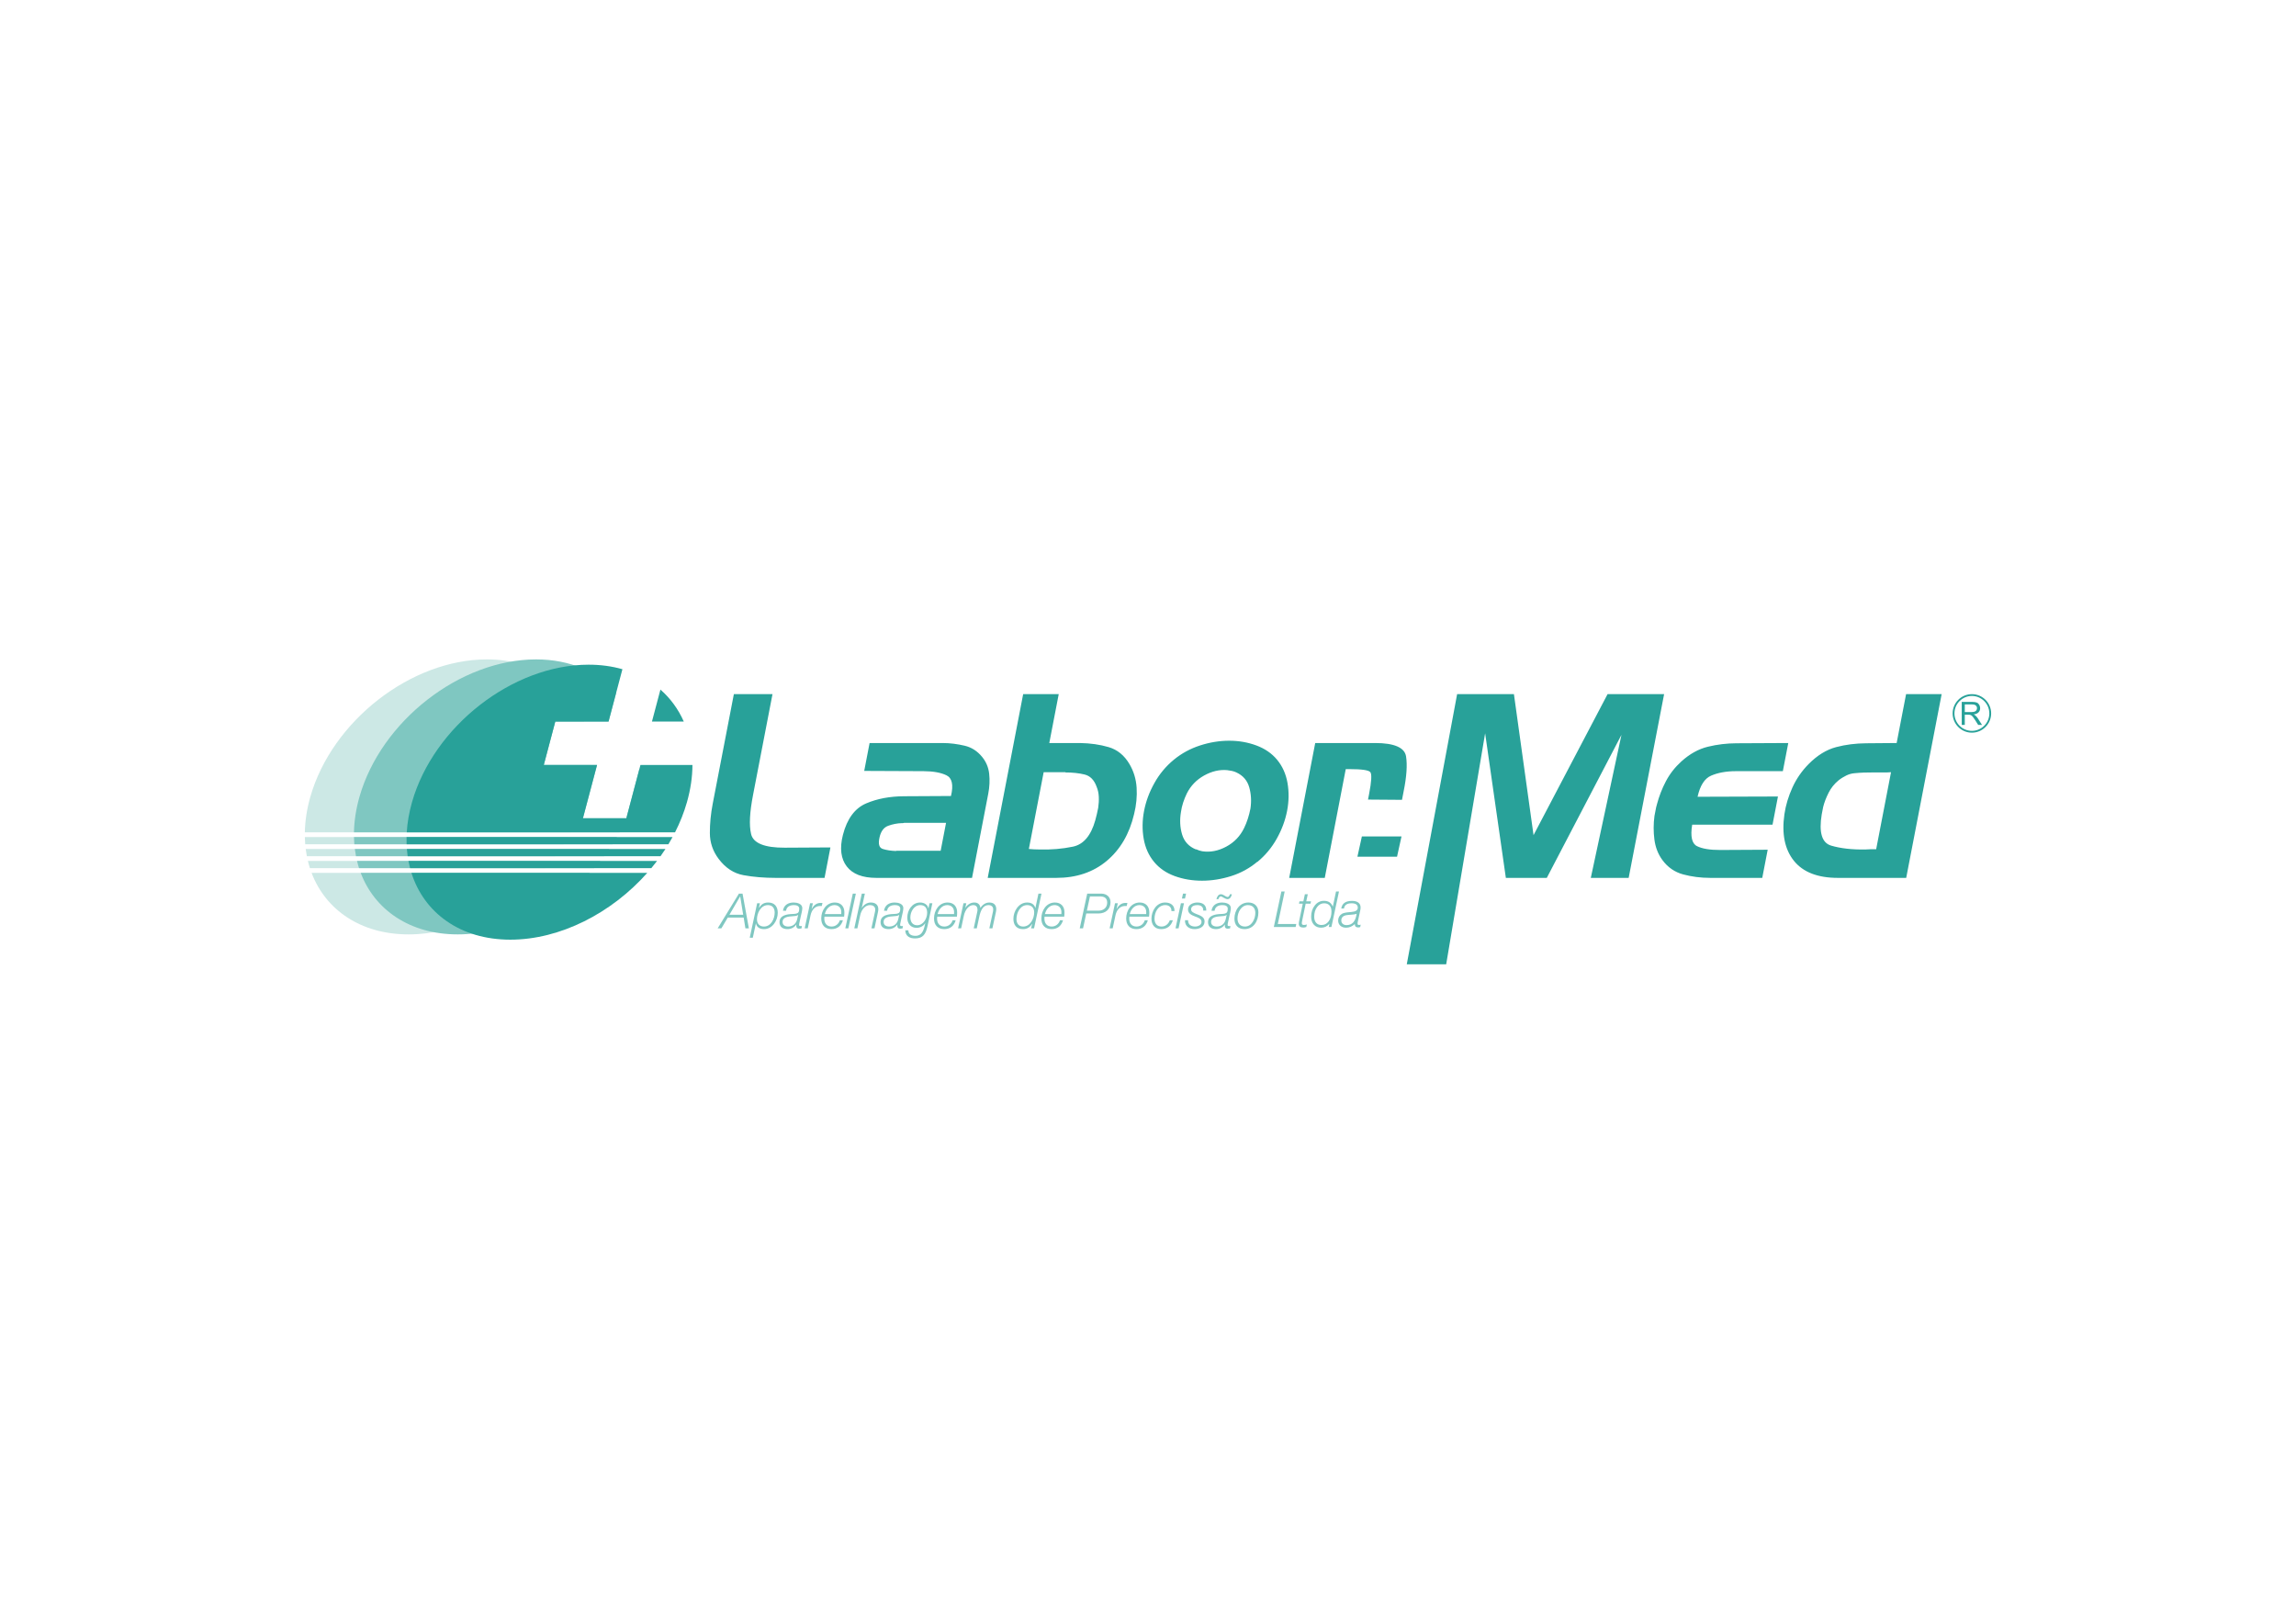
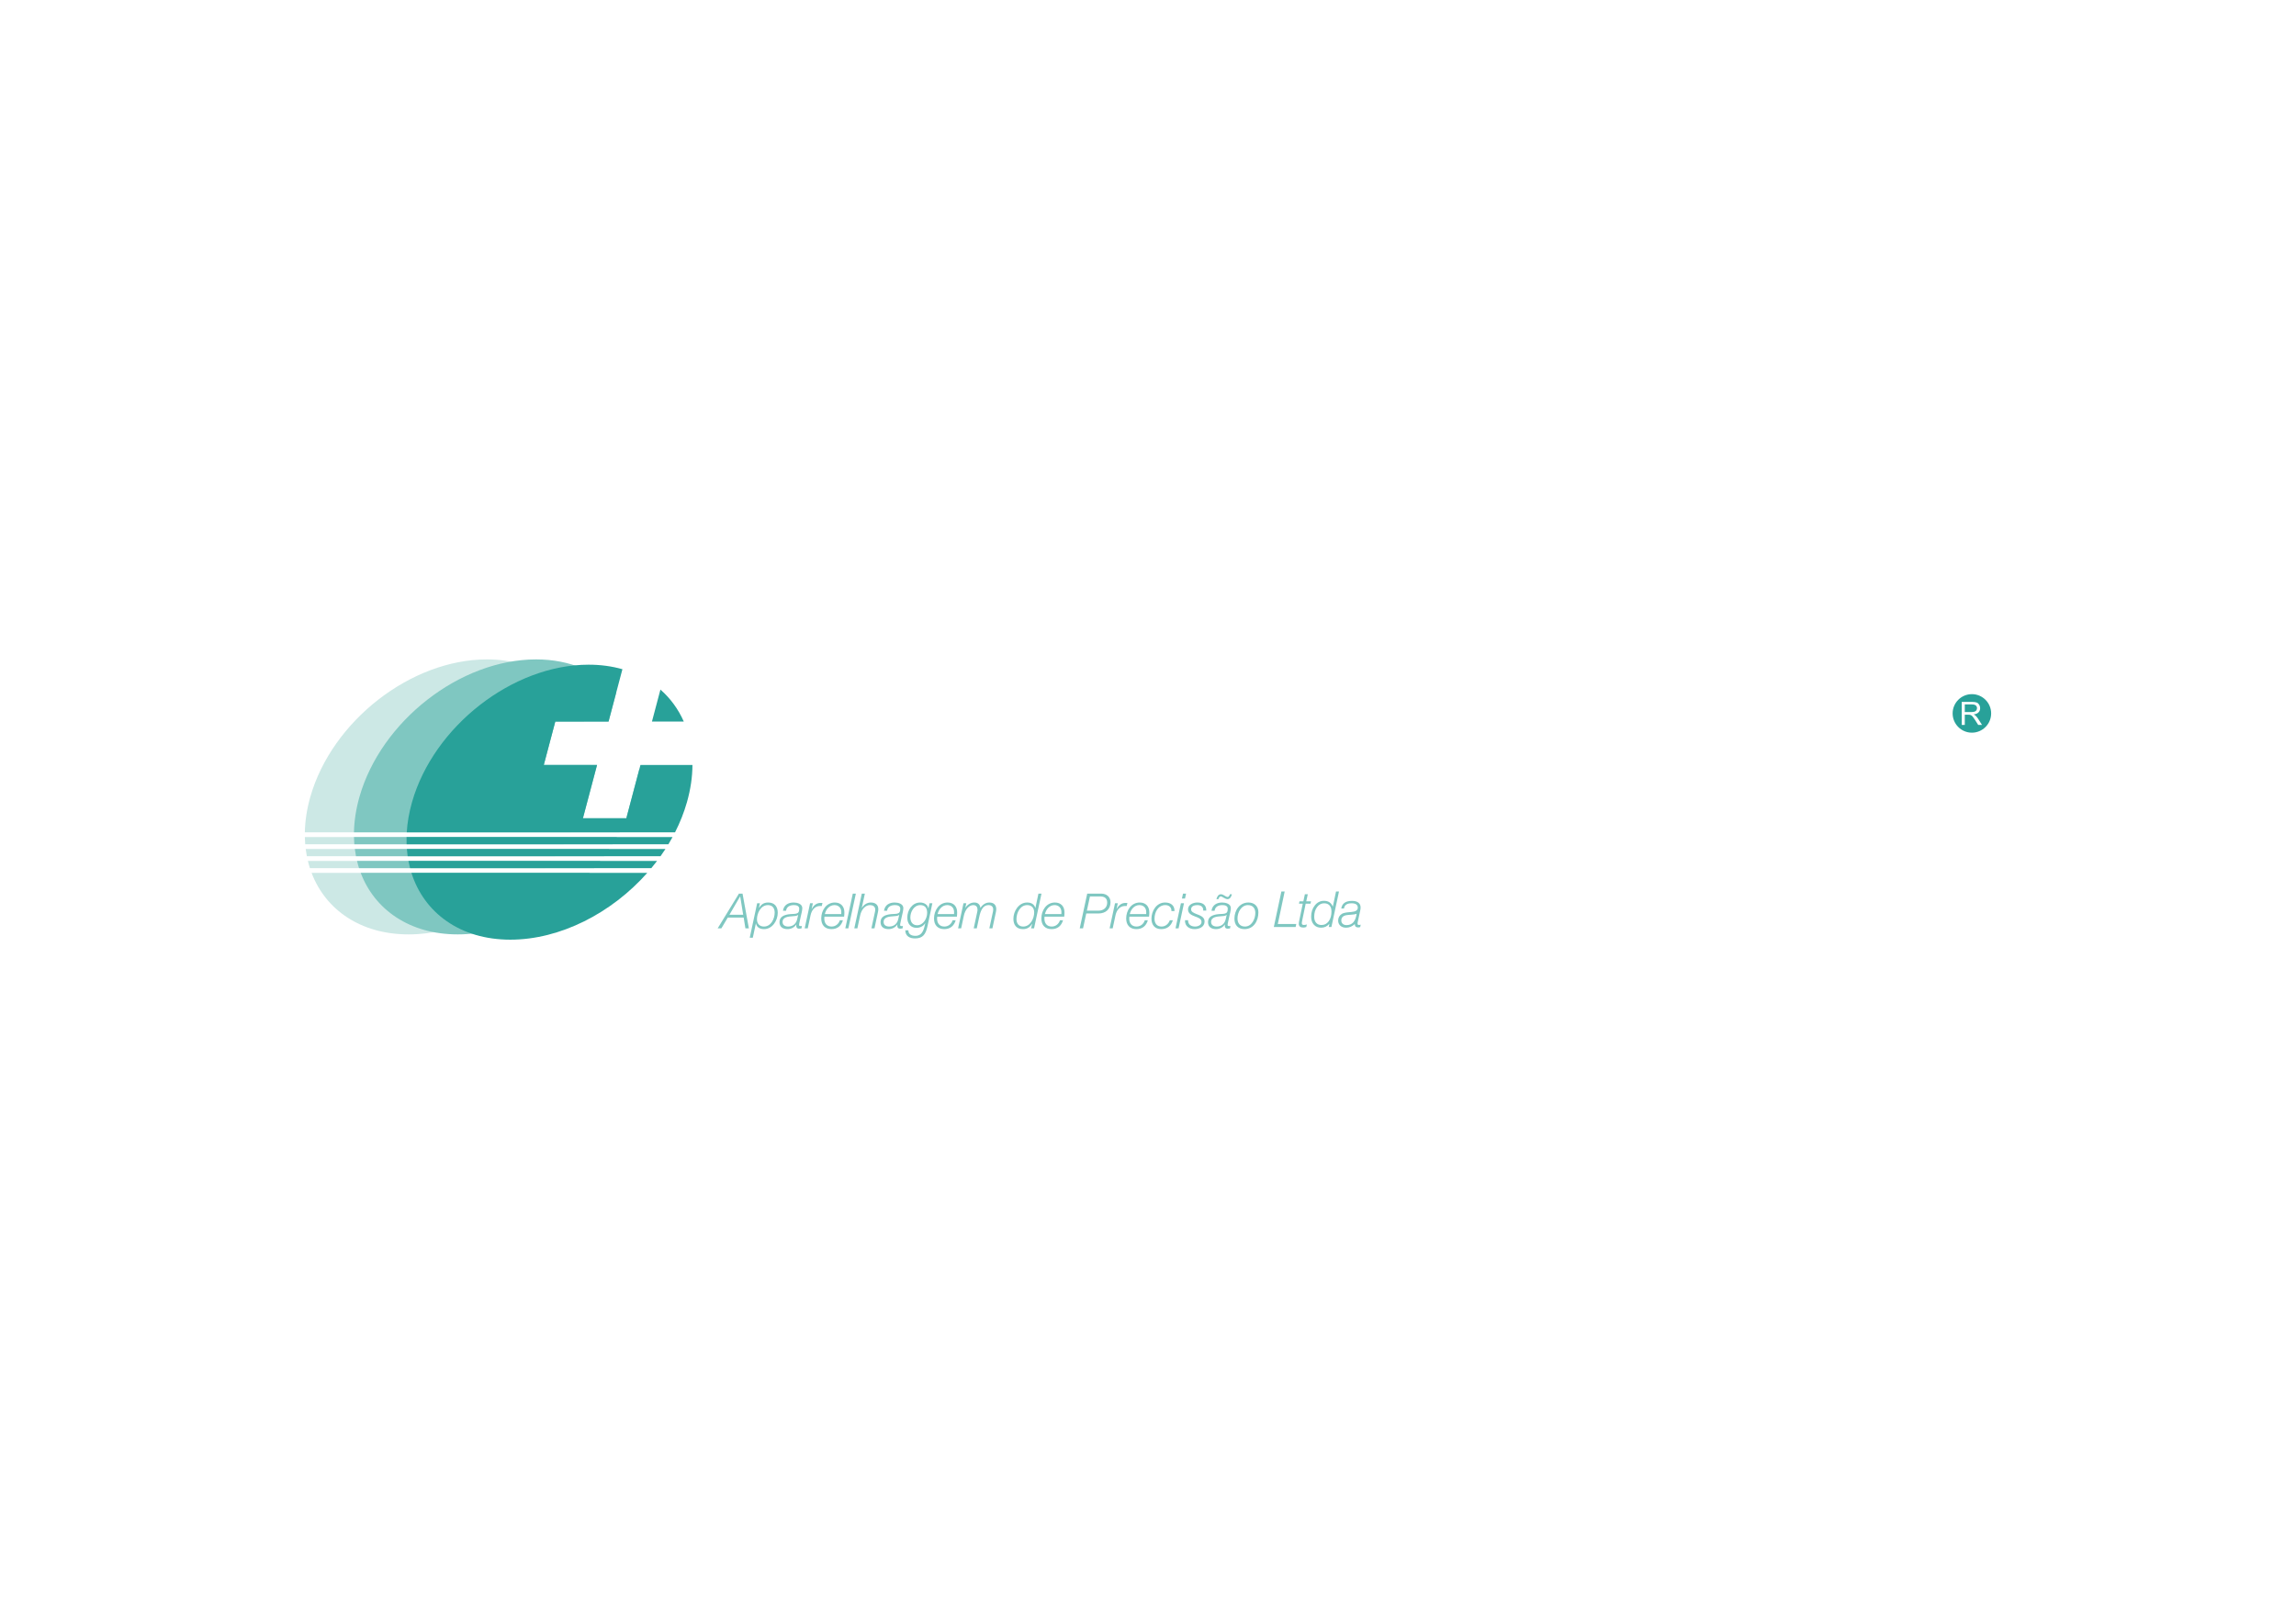
<svg xmlns="http://www.w3.org/2000/svg" xmlns:ns1="http://www.inkscape.org/namespaces/inkscape" version="1.1" width="841.89" height="595.276" viewBox="0 0 841.89 595.276">
  <g ns1:groupmode="layer" ns1:label="Camada 1">
    <path transform="matrix(1,0,0,-1,0,595.276)" d="M178.548 353.527C196.189 353.527 209.131 344.459 214.228 330.732H203.605L199.387 314.816H216.564C216.387 311.062 215.748 307.146 214.601 303.12 213.323 298.63 211.493 294.28 209.211 290.137H111.781C111.859 294.28 112.507 298.63 113.785 303.12 121.712 330.954 150.714 353.527 178.548 353.527ZM208.219 288.396C207.695 287.506 207.151 286.626 206.585 285.758H111.914C111.842 286.626 111.8 287.506 111.781 288.396ZM205.41 284.018C204.79 283.125 204.151 282.245 203.49 281.379H112.515C112.347 282.245 112.209 283.125 112.097 284.018ZM202.115 279.638C201.389 278.744 200.643 277.863 199.874 277.002H113.637C113.36 277.863 113.115 278.744 112.898 279.638ZM198.268 275.259C185.368 261.671 167.373 252.712 149.839 252.712 132.305 252.712 119.412 261.671 114.251 275.259Z" fill="#cce8e5" fill-rule="evenodd" />
    <path transform="matrix(1,0,0,-1,0,595.276)" d="M196.564 353.527C209.116 353.527 219.289 348.936 225.951 341.343L223.138 330.732H203.605L199.387 314.816H218.92L213.742 295.283H229.658L234.504 313.568C234.255 310.197 233.637 306.702 232.617 303.12 231.339 298.63 229.509 294.28 227.227 290.137H129.797C129.874 294.28 130.522 298.63 131.801 303.12 139.728 330.954 168.729 353.527 196.564 353.527ZM226.235 288.396C225.71 287.506 225.167 286.626 224.601 285.758H129.929C129.857 286.626 129.815 287.506 129.797 288.396ZM223.426 284.018C222.806 283.125 222.167 282.245 221.505 281.379H130.531C130.363 282.245 130.225 283.125 130.113 284.018ZM220.131 279.638C219.404 278.744 218.658 277.863 217.89 277.002H131.653C131.375 277.863 131.13 278.744 130.913 279.638ZM216.283 275.259C203.384 261.671 185.388 252.712 167.855 252.712 150.321 252.712 137.428 261.671 132.267 275.259Z" fill="#7fc7c1" fill-rule="evenodd" />
    <path transform="matrix(1,0,0,-1,0,595.276)" d="M215.836 351.592C220.283 351.592 224.429 351.015 228.227 349.933L223.138 330.732H203.605L199.387 314.816H218.92L213.742 295.283H229.658L234.835 314.816H253.903C253.885 310.48 253.235 305.908 251.89 301.185 250.809 297.389 249.333 293.693 247.525 290.137H149.147C149.364 293.693 149.994 297.389 151.074 301.185 159 329.019 188.002 351.592 215.836 351.592ZM246.607 288.396C246.121 287.507 245.613 286.628 245.087 285.758H149.091C149.06 286.628 149.052 287.507 149.073 288.396ZM243.998 284.018C243.421 283.126 242.824 282.246 242.205 281.379H149.478C149.354 282.246 149.257 283.126 149.188 284.018ZM240.924 279.638C240.246 278.745 239.548 277.865 238.828 277.002H150.362C150.135 277.865 149.937 278.745 149.768 279.638ZM237.331 275.259C224.34 260.593 205.481 250.777 187.127 250.777 168.773 250.777 155.504 260.593 150.867 275.259ZM242.164 342.466C245.838 339.242 248.734 335.272 250.733 330.732H239.054Z" fill="#28a199" fill-rule="evenodd" />
-     <path transform="matrix(1,0,0,-1,0,595.276)" d="M723.046 340.791C726.936 340.791 730.108 337.619 730.108 333.729 730.108 329.839 726.936 326.667 723.046 326.667 719.156 326.667 715.984 329.839 715.984 333.729 715.984 337.619 719.156 340.791 723.046 340.791ZM719.323 329.505V337.953H723.069C723.822 337.953 724.395 337.877 724.786 337.725 725.178 337.574 725.49 337.306 725.726 336.923 725.96 336.537 726.076 336.112 726.076 335.648 726.076 335.048 725.884 334.545 725.494 334.134 725.107 333.722 724.506 333.461 723.696 333.349 723.993 333.207 724.217 333.067 724.371 332.927 724.698 332.629 725.006 332.253 725.299 331.804L726.769 329.505H725.362L724.245 331.264C723.919 331.769 723.649 332.158 723.437 332.426 723.226 332.696 723.037 332.884 722.87 332.991 722.703 333.099 722.534 333.173 722.361 333.217 722.233 333.242 722.026 333.256 721.737 333.256H720.441V329.505ZM720.441 334.224H722.845C723.354 334.224 723.755 334.277 724.043 334.383 724.332 334.49 724.55 334.659 724.699 334.891 724.849 335.123 724.924 335.375 724.924 335.648 724.924 336.048 724.78 336.376 724.489 336.633 724.2 336.891 723.741 337.019 723.114 337.019H720.441ZM723.046 340.126C726.57 340.126 729.443 337.252 729.443 333.729 729.443 330.206 726.57 327.332 723.046 327.332 719.523 327.332 716.649 330.206 716.649 333.729 716.649 337.252 719.523 340.126 723.046 340.126" fill="#28a199" fill-rule="evenodd" />
+     <path transform="matrix(1,0,0,-1,0,595.276)" d="M723.046 340.791C726.936 340.791 730.108 337.619 730.108 333.729 730.108 329.839 726.936 326.667 723.046 326.667 719.156 326.667 715.984 329.839 715.984 333.729 715.984 337.619 719.156 340.791 723.046 340.791ZM719.323 329.505V337.953H723.069C723.822 337.953 724.395 337.877 724.786 337.725 725.178 337.574 725.49 337.306 725.726 336.923 725.96 336.537 726.076 336.112 726.076 335.648 726.076 335.048 725.884 334.545 725.494 334.134 725.107 333.722 724.506 333.461 723.696 333.349 723.993 333.207 724.217 333.067 724.371 332.927 724.698 332.629 725.006 332.253 725.299 331.804L726.769 329.505H725.362L724.245 331.264C723.919 331.769 723.649 332.158 723.437 332.426 723.226 332.696 723.037 332.884 722.87 332.991 722.703 333.099 722.534 333.173 722.361 333.217 722.233 333.242 722.026 333.256 721.737 333.256H720.441V329.505ZM720.441 334.224H722.845C723.354 334.224 723.755 334.277 724.043 334.383 724.332 334.49 724.55 334.659 724.699 334.891 724.849 335.123 724.924 335.375 724.924 335.648 724.924 336.048 724.78 336.376 724.489 336.633 724.2 336.891 723.741 337.019 723.114 337.019H720.441ZM723.046 340.126" fill="#28a199" fill-rule="evenodd" />
    <path transform="matrix(1,0,0,-1,0,595.276)" d="M263.147 254.918H264.507L266.864 258.882H272.685L273.328 254.918H274.596L272.274 267.667H270.953ZM271.382 266.631H271.417L272.507 259.917H267.471ZM281.577 263.453C283.274 263.453 284.059 262.274 284.059 260.703 284.059 258.453 282.72 255.596 280.131 255.596 278.488 255.596 277.56 256.65 277.56 258.257 277.56 260.542 278.988 263.453 281.577 263.453ZM274.914 251.504H276.042L277.167 256.757H277.203C277.453 255.257 278.703 254.647 280.149 254.647 283.238 254.647 285.184 257.81 285.184 260.632 285.184 262.882 284.042 264.399 281.684 264.399 280.06 264.399 279.113 263.685 278.328 262.471H278.292L278.649 264.131H277.631ZM292.309 258.292C291.952 256.685 290.809 255.596 289.006 255.596 287.934 255.596 286.952 256.078 286.952 257.257 286.952 259.185 289.22 259.256 290.595 259.364 291.166 259.4 292.273 259.435 292.63 259.882L292.666 259.846ZM288.22 261.382C288.452 262.917 289.684 263.453 291.112 263.453 291.97 263.453 293.059 263.221 293.059 262.132 293.059 260.918 292.684 260.507 291.952 260.328 291.238 260.15 290.202 260.239 289.024 260.06 287.381 259.774 285.824 259.149 285.824 257.203 285.824 255.4 287.095 254.647 288.774 254.647 290.059 254.647 291.327 255.275 291.97 256.346L292.005 256.31C291.988 256.15 291.97 255.971 291.97 255.81 291.988 255.203 292.327 254.807 292.952 254.807 293.255 254.807 293.63 254.843 293.88 254.897L294.041 255.792C293.88 255.775 293.755 255.757 293.594 255.757 293.327 255.757 293.005 255.81 293.005 256.132 293.005 256.685 293.202 257.168 293.612 259.239 293.791 260.06 294.184 261.453 294.184 262.346 294.184 263.97 292.238 264.399 290.988 264.399 289.006 264.399 287.399 263.47 287.095 261.382ZM295.056 254.918H296.184L297.219 259.739C297.595 261.471 298.666 263.096 300.683 263.131 300.898 263.131 301.112 263.113 301.327 263.113L301.577 264.238C301.38 264.256 301.166 264.256 300.969 264.256 299.327 264.274 298.344 263.328 297.63 262.006H297.595L298.059 264.131H297.041ZM309.522 259.221C309.594 259.774 309.611 260.292 309.611 260.81 309.611 262.953 308.326 264.399 306.112 264.399 302.951 264.399 301.13 261.471 301.13 258.56 301.13 256.168 302.451 254.647 304.88 254.647 307.058 254.647 308.468 255.828 309.076 257.882H307.95C307.522 256.543 306.397 255.596 304.933 255.596 303.112 255.596 302.255 256.846 302.255 258.507 302.255 258.757 302.272 259.006 302.308 259.221ZM302.451 260.168C302.844 261.882 304.112 263.453 305.969 263.453 307.522 263.453 308.486 262.417 308.486 260.882 308.486 260.65 308.468 260.418 308.468 260.168ZM309.948 254.918H311.075L313.825 267.667H312.7ZM313.251 254.918H314.379L315.397 259.65C315.897 261.988 317.379 263.453 319.004 263.453 320.004 263.453 320.932 263.006 320.932 261.792 320.932 261.488 320.879 261.149 320.807 260.864L319.522 254.918H320.647L321.914 260.828C322.004 261.257 322.057 261.632 322.057 261.917 322.057 263.685 320.879 264.399 319.272 264.399 317.897 264.399 316.683 263.542 316.04 262.453H316.004L317.129 267.667H316.004ZM329.36 258.292C329.003 256.685 327.861 255.596 326.057 255.596 324.985 255.596 324.003 256.078 324.003 257.257 324.003 259.185 326.271 259.256 327.646 259.364 328.217 259.4 329.325 259.435 329.682 259.882L329.717 259.846ZM325.271 261.382C325.503 262.917 326.735 263.453 328.163 263.453 329.021 263.453 330.11 263.221 330.11 262.132 330.11 260.918 329.735 260.507 329.003 260.328 328.289 260.15 327.253 260.239 326.075 260.06 324.432 259.774 322.875 259.149 322.875 257.203 322.875 255.4 324.146 254.647 325.825 254.647 327.111 254.647 328.378 255.275 329.021 256.346L329.057 256.31C329.039 256.15 329.021 255.971 329.021 255.81 329.039 255.203 329.378 254.807 330.003 254.807 330.307 254.807 330.681 254.843 330.931 254.897L331.092 255.792C330.931 255.775 330.807 255.757 330.646 255.757 330.378 255.757 330.057 255.81 330.057 256.132 330.057 256.685 330.253 257.168 330.663 259.239 330.842 260.06 331.235 261.453 331.235 262.346 331.235 263.97 329.289 264.399 328.039 264.399 326.057 264.399 324.45 263.47 324.146 261.382ZM333.807 258.953C333.807 261.007 335.146 263.453 337.449 263.453 339.27 263.453 339.967 262.274 339.967 260.632 339.967 258.56 338.574 256.06 336.288 256.06 334.574 256.06 333.807 257.4 333.807 258.953ZM341.877 264.131H340.842L340.449 262.238H340.413C340.163 263.685 338.788 264.399 337.395 264.399 334.449 264.399 332.681 261.578 332.681 258.864 332.681 256.739 333.86 255.114 336.092 255.114 337.342 255.114 338.61 255.739 339.235 256.81L339.27 256.775C338.878 255.203 338.521 252.183 335.663 252.183 334.342 252.183 333.092 252.647 333.074 254.218H331.946C331.982 252.022 333.628 251.236 335.503 251.236 338.36 251.236 339.449 252.665 340.127 255.882ZM350.877 259.221C350.948 259.774 350.966 260.292 350.966 260.81 350.966 262.953 349.68 264.399 347.466 264.399 344.306 264.399 342.484 261.471 342.484 258.56 342.484 256.168 343.806 254.647 346.234 254.647 348.413 254.647 349.823 255.828 350.43 257.882H349.305C348.877 256.543 347.752 255.596 346.288 255.596 344.466 255.596 343.609 256.846 343.609 258.507 343.609 258.757 343.627 259.006 343.663 259.221ZM343.806 260.168C344.199 261.882 345.466 263.453 347.323 263.453 348.877 263.453 349.841 262.417 349.841 260.882 349.841 260.65 349.823 260.418 349.823 260.168ZM351.303 254.918H352.43L353.43 259.596C353.894 261.738 355.251 263.453 356.876 263.453 357.966 263.453 358.43 262.703 358.43 261.81 358.43 261.524 358.394 261.221 358.322 260.918L357.037 254.918H358.162L359.072 259.167C359.59 261.542 360.465 263.453 362.43 263.453 363.608 263.453 364.179 262.792 364.179 261.882 364.179 261.596 364.144 261.274 364.072 260.953L362.769 254.918H363.894L365.18 260.918C365.251 261.292 365.304 261.649 365.304 261.971 365.304 263.399 364.519 264.399 362.751 264.399 361.376 264.399 360.233 263.56 359.519 262.435H359.483C359.358 263.738 358.537 264.399 357.252 264.399 355.876 264.399 354.662 263.56 354.002 262.488L353.966 262.524 354.323 264.131H353.287ZM375.196 255.596C373.5 255.596 372.714 256.775 372.714 258.346 372.714 260.596 374.054 263.453 376.643 263.453 378.286 263.453 379.214 262.399 379.214 260.792 379.214 258.507 377.786 255.596 375.196 255.596ZM381.892 267.667H380.767L379.66 262.399H379.625C379.214 263.846 378.071 264.399 376.625 264.399 373.536 264.399 371.59 261.238 371.59 258.418 371.59 256.168 372.732 254.647 375.089 254.647 376.714 254.647 377.661 255.364 378.446 256.578H378.482L378.071 254.918H379.161ZM390.231 259.221C390.303 259.774 390.321 260.292 390.321 260.81 390.321 262.953 389.035 264.399 386.821 264.399 383.661 264.399 381.839 261.471 381.839 258.56 381.839 256.168 383.161 254.647 385.589 254.647 387.767 254.647 389.178 255.828 389.785 257.882H388.66C388.231 256.543 387.107 255.596 385.642 255.596 383.821 255.596 382.964 256.846 382.964 258.507 382.964 258.757 382.982 259.006 383.017 259.221ZM383.161 260.168C383.553 261.882 384.821 263.453 386.678 263.453 388.231 263.453 389.195 262.417 389.195 260.882 389.195 260.65 389.178 260.418 389.178 260.168ZM395.91 254.918H397.124L398.302 260.382H402.802C405.356 260.382 407.195 261.882 407.195 264.524 407.195 266.488 405.713 267.667 403.802 267.667H398.66ZM399.659 266.631H403.391C404.945 266.631 405.981 266.042 405.981 264.346 405.981 262.506 404.606 261.417 402.838 261.417H398.534ZM406.87 254.918H407.998L409.034 259.739C409.409 261.471 410.48 263.096 412.498 263.131 412.712 263.131 412.926 263.113 413.141 263.113L413.391 264.238C413.194 264.256 412.98 264.256 412.784 264.256 411.141 264.274 410.159 263.328 409.444 262.006H409.409L409.873 264.131H408.855ZM421.336 259.221C421.408 259.774 421.426 260.292 421.426 260.81 421.426 262.953 420.14 264.399 417.926 264.399 414.766 264.399 412.944 261.471 412.944 258.56 412.944 256.168 414.266 254.647 416.694 254.647 418.873 254.647 420.283 255.828 420.89 257.882H419.765C419.337 256.543 418.212 255.596 416.748 255.596 414.926 255.596 414.069 256.846 414.069 258.507 414.069 258.757 414.087 259.006 414.123 259.221ZM414.266 260.168C414.659 261.882 415.926 263.453 417.783 263.453 419.337 263.453 420.301 262.417 420.301 260.882 420.301 260.65 420.283 260.418 420.283 260.168ZM430.658 261.257C430.729 263.399 429.211 264.399 427.211 264.399 424.051 264.399 422.212 261.328 422.212 258.453 422.212 256.186 423.479 254.647 425.765 254.647 427.997 254.647 429.39 255.792 430.068 257.9H428.943C428.461 256.56 427.39 255.596 425.908 255.596 424.158 255.596 423.336 256.81 423.336 258.453 423.336 260.846 424.622 263.453 427.318 263.453 428.64 263.453 429.622 262.632 429.532 261.257ZM431.03 254.918H432.157L434.139 264.131H433.014ZM433.389 265.863H434.515L434.907 267.667H433.782ZM434.512 257.918C434.405 255.614 436.211 254.647 437.979 254.647 439.728 254.647 441.692 255.4 441.692 257.471 441.692 259.167 439.961 259.685 438.693 260.185 437.657 260.596 436.747 261.024 436.747 261.882 436.747 263.149 438.05 263.453 439.032 263.453 440.3 263.453 441.282 262.846 441.192 261.435H442.318C442.353 263.56 440.961 264.399 439.032 264.399 437.55 264.399 435.622 263.667 435.622 261.882 435.622 260.364 436.854 259.81 438.086 259.328 439.3 258.864 440.568 258.489 440.568 257.292 440.568 256.114 439.247 255.596 438.246 255.596 436.943 255.596 435.622 256.132 435.64 257.918ZM450.995 267.435C450.906 267.077 450.567 266.435 450.192 266.435 449.763 266.435 449.353 266.72 448.942 266.97 448.549 267.202 448.139 267.435 447.692 267.435 446.71 267.435 446.263 266.488 446.031 265.631H446.763C446.853 266.042 447.174 266.631 447.621 266.631 447.942 266.631 448.335 266.363 448.763 266.113 449.192 265.881 449.656 265.631 450.12 265.631 450.585 265.631 450.924 265.881 451.192 266.238 451.46 266.578 451.621 267.042 451.71 267.435ZM449.442 258.292C449.085 256.685 447.942 255.596 446.139 255.596 445.067 255.596 444.085 256.078 444.085 257.257 444.085 259.185 446.353 259.256 447.728 259.364 448.299 259.4 449.406 259.435 449.763 259.882L449.799 259.846ZM445.353 261.382C445.585 262.917 446.817 263.453 448.245 263.453 449.103 263.453 450.192 263.221 450.192 262.132 450.192 260.918 449.817 260.507 449.085 260.328 448.371 260.15 447.335 260.239 446.156 260.06 444.514 259.774 442.957 259.149 442.957 257.203 442.957 255.4 444.228 254.647 445.906 254.647 447.192 254.647 448.46 255.275 449.103 256.346L449.139 256.31C449.121 256.15 449.103 255.971 449.103 255.81 449.121 255.203 449.46 254.807 450.085 254.807 450.388 254.807 450.763 254.843 451.013 254.897L451.174 255.792C451.013 255.775 450.888 255.757 450.727 255.757 450.459 255.757 450.138 255.81 450.138 256.132 450.138 256.685 450.335 257.168 450.745 259.239 450.924 260.06 451.317 261.453 451.317 262.346 451.317 263.97 449.371 264.399 448.121 264.399 446.139 264.399 444.531 263.47 444.228 261.382ZM457.781 264.399C454.495 264.399 452.638 261.506 452.638 258.489 452.638 256.186 453.942 254.647 456.316 254.647 459.727 254.647 461.424 257.685 461.424 260.792 461.424 263.06 459.923 264.399 457.781 264.399ZM456.531 255.596C454.656 255.596 453.763 256.81 453.763 258.596 453.763 260.757 455.12 263.453 457.584 263.453 459.388 263.453 460.299 262.274 460.299 260.56 460.299 258.418 458.995 255.596 456.531 255.596ZM467.078 255.426 469.854 268.444H471.063L468.545 256.53H475.314L475.085 255.426ZM478.992 255.426C478.744 255.351 478.542 255.296 478.382 255.269 478.223 255.239 478.069 255.224 477.921 255.224 477.363 255.224 476.943 255.338 476.663 255.565 476.382 255.791 476.243 256.132 476.243 256.584 476.243 256.762 476.259 256.965 476.292 257.197 476.325 257.432 476.376 257.698 476.445 257.996L477.692 263.973H476.298L476.482 264.82H477.906L478.47 267.43H479.538L478.974 264.82H480.714L480.53 263.973H478.763L477.453 257.634C477.42 257.435 477.393 257.272 477.375 257.145 477.357 257.019 477.348 256.928 477.348 256.874 477.348 256.609 477.408 256.425 477.526 256.322 477.643 256.219 477.854 256.168 478.162 256.168 478.295 256.168 478.449 256.183 478.621 256.216 478.79 256.249 478.983 256.298 479.194 256.361ZM485.524 264.114C484.486 264.114 483.623 263.647 482.929 262.715 482.238 261.779 481.891 260.612 481.891 259.209 481.891 258.247 482.127 257.499 482.597 256.959 483.071 256.418 483.726 256.15 484.57 256.15 485.653 256.15 486.534 256.609 487.207 257.529 487.882 258.449 488.22 259.653 488.22 261.146 488.22 262.087 487.985 262.817 487.518 263.336 487.05 263.855 486.383 264.114 485.524 264.114ZM487.231 255.426 487.46 256.599C487.035 256.117 486.573 255.758 486.075 255.523 485.578 255.287 485.032 255.169 484.437 255.169 483.318 255.169 482.425 255.538 481.764 256.271 481.101 257.004 480.769 257.984 480.769 259.209 480.769 260.841 481.215 262.217 482.111 263.336 483.007 264.455 484.121 265.017 485.454 265.017 486.266 265.017 486.935 264.845 487.46 264.504 487.985 264.163 488.401 263.623 488.715 262.887L489.892 268.444H490.978L488.202 255.426ZM496.773 256.494C496.261 256.041 495.748 255.707 495.232 255.492 494.716 255.278 494.161 255.169 493.567 255.169 492.695 255.169 491.992 255.414 491.464 255.9 490.933 256.385 490.667 257.016 490.667 257.794 490.667 258.319 490.788 258.793 491.026 259.215 491.264 259.64 491.611 259.988 492.064 260.259 492.583 260.573 493.554 260.778 494.978 260.877 495.051 260.884 495.105 260.889 495.147 260.895 495.223 260.902 495.337 260.911 495.482 260.923 497.072 261.046 497.869 261.568 497.869 262.488 497.869 263.029 497.682 263.436 497.307 263.707 496.933 263.979 496.366 264.114 495.606 264.114 494.752 264.114 494.097 263.958 493.642 263.647 493.183 263.333 492.906 262.851 492.806 262.196H491.808C491.956 263.14 492.357 263.843 493.014 264.305 493.672 264.766 494.592 264.999 495.775 264.999 496.764 264.999 497.534 264.787 498.083 264.362 498.629 263.936 498.903 263.342 498.903 262.576 498.903 262.422 498.891 262.25 498.867 262.057 498.843 261.867 498.81 261.665 498.762 261.454L497.832 257.139C497.814 257.067 497.802 256.995 497.793 256.922 497.784 256.85 497.781 256.765 497.781 256.672 497.781 256.506 497.82 256.379 497.899 256.295 497.98 256.21 498.095 256.168 498.249 256.168 498.366 256.168 498.481 256.177 498.593 256.198 498.707 256.219 498.822 256.249 498.94 256.292L498.762 255.426C498.656 255.366 498.544 255.327 498.427 255.302 498.309 255.278 498.173 255.266 498.019 255.266 497.6 255.266 497.289 255.369 497.081 255.571 496.876 255.773 496.773 256.08 496.773 256.494ZM497.437 260.259C496.982 260.087 496.318 259.978 495.443 259.927 494.568 259.876 493.962 259.815 493.618 259.746 493.03 259.628 492.583 259.408 492.281 259.088 491.977 258.766 491.826 258.346 491.826 257.827 491.826 257.308 492.001 256.895 492.351 256.581 492.7 256.271 493.168 256.114 493.75 256.114 494.795 256.114 495.621 256.458 496.233 257.143 496.846 257.83 497.247 258.868 497.437 260.259" fill="#7fc7c1" />
-     <path transform="matrix(1,0,0,-1,0,595.276)" d="M555.121 340.791 562.314 289.098 589.458 340.791H610.192L597.194 273.432H583.309L594.554 325.875 567.173 273.432H552.162L544.564 326.438 530.281 241.748H515.833L534.293 340.791ZM499.367 288.623H513.897L512.264 281.197H497.734ZM284.423 273.432C280.174 273.432 276.244 273.76 272.651 274.417 269.059 275.072 266.026 277.069 263.528 280.373 261.395 283.194 260.303 286.347 260.291 289.849 260.279 293.352 260.627 296.948 261.34 300.638L269.089 340.791H283.255L276.123 303.828C274.915 297.565 274.619 292.787 275.416 289.474 276.214 286.16 280.335 284.461 287.778 284.502L304.497 284.595 302.343 273.432ZM345.599 322.873C348.465 322.873 351.17 322.481 353.712 321.888 356.254 321.294 358.365 319.917 360.102 317.806 361.556 316.039 362.447 313.99 362.707 311.614 362.966 309.239 362.853 306.796 362.372 304.296L356.418 273.432H321.331C316.267 273.432 312.654 274.824 310.503 277.607 308.351 280.389 307.818 284.268 309.079 289.192 310.603 295.148 313.502 298.981 317.592 300.732 321.682 302.483 326.322 303.331 331.514 303.359L348.7 303.452C349.672 307.518 349.112 310.052 347.024 311.051 344.936 312.052 342.136 312.537 338.636 312.552L316.888 312.647 318.861 322.873ZM328.596 283.376H344.92L346.893 293.601H331.507C331.371 293.539 331.24 293.508 331.115 293.508 330.989 293.508 330.862 293.512 330.739 293.508 328.976 293.45 327.286 293.116 325.67 292.523 324.057 291.93 323.028 290.53 322.519 288.348 321.951 285.904 322.319 284.47 323.704 284.032 325.089 283.595 326.714 283.344 328.578 283.282ZM390.663 312.177H382.689L377.258 284.032C377.872 283.97 378.503 283.923 379.154 283.892 379.806 283.861 380.443 283.845 381.068 283.845 385.422 283.72 389.539 284.064 393.417 284.877 397.295 285.69 400.028 288.911 401.613 294.54 401.822 295.29 402.017 296.057 402.199 296.838 402.38 297.62 402.543 298.386 402.688 299.137 402.892 300.514 402.964 301.858 402.903 303.171 402.844 304.485 402.58 305.704 402.11 306.829 401.216 309.331 399.739 310.832 397.678 311.332 395.616 311.833 393.273 312.084 390.646 312.084ZM384.752 322.873H396.01C399.814 322.809 403.313 322.31 406.51 321.371 409.705 320.433 412.248 318.369 414.135 315.18 415.691 312.552 416.572 309.661 416.775 306.501 416.978 303.343 416.667 300.107 415.84 296.792 414.127 289.537 410.789 283.83 405.828 279.67 400.866 275.511 394.695 273.432 387.315 273.432H362.173L375.171 340.791H388.21ZM461.031 279.342C458.196 276.965 454.995 275.214 451.432 274.089 447.87 272.963 444.305 272.4 440.74 272.4 437.175 272.4 433.844 272.963 430.746 274.089 427.649 275.214 425.135 276.934 423.204 279.248 421.223 281.625 419.943 284.47 419.363 287.785 418.784 291.101 418.832 294.509 419.507 298.011 420.183 301.514 421.45 304.922 423.311 308.236 425.168 311.552 427.546 314.397 430.445 316.774 433.269 319.089 436.465 320.824 440.034 321.981 443.603 323.138 447.17 323.717 450.735 323.717 454.238 323.717 457.551 323.138 460.673 321.981 463.797 320.824 466.323 319.089 468.254 316.774 470.234 314.397 471.515 311.552 472.096 308.236 472.674 304.922 472.627 301.514 471.951 298.011 471.275 294.509 470.008 291.101 468.148 287.785 466.289 284.47 463.91 281.625 461.012 279.248ZM438.556 283.939C438.96 283.751 439.351 283.595 439.733 283.469 440.116 283.344 440.489 283.251 440.852 283.188 443.769 282.75 446.692 283.313 449.621 284.877 452.549 286.44 454.742 288.724 456.195 291.726 456.714 292.789 457.168 293.93 457.561 295.149 457.952 296.369 458.269 297.605 458.51 298.856 458.916 301.607 458.763 304.219 458.051 306.688 457.339 309.159 455.779 310.958 453.37 312.084 452.855 312.334 452.298 312.521 451.696 312.647 451.094 312.772 450.519 312.865 449.968 312.928 447.138 313.179 444.323 312.521 441.518 310.958 438.716 309.394 436.605 307.205 435.186 304.39 434.668 303.328 434.219 302.218 433.839 301.06 433.459 299.903 433.193 298.762 433.038 297.636 432.534 294.696 432.673 291.929 433.454 289.333 434.235 286.738 435.929 284.909 438.538 283.845ZM504.214 322.873C511.269 322.873 515.053 321.184 515.562 317.994 516.072 314.805 515.772 310.52 514.677 305.141 514.576 304.642 514.483 304.14 514.388 303.64 514.292 303.141 514.189 302.608 514.08 302.045L501.621 302.139C501.681 302.452 501.747 302.797 501.819 303.171 501.891 303.546 501.959 303.892 502.019 304.203 502.899 308.768 503.052 311.427 502.479 312.177 501.905 312.927 499.366 313.303 494.863 313.303 494.613 313.303 494.377 313.303 494.159 313.303 493.94 313.303 493.706 313.303 493.456 313.303L485.762 273.432H472.721L482.261 322.873ZM627.135 273.432C623.639 273.432 620.317 273.857 617.199 274.698 614.082 275.539 611.511 277.304 609.544 279.999 607.956 282.175 606.99 284.693 606.63 287.504 606.269 290.315 606.26 293.2 606.653 296.135 606.694 296.446 606.777 296.764 606.835 297.073 606.891 297.382 606.959 297.702 607.016 298.011 607.097 298.446 607.185 298.875 607.261 299.278 607.335 299.681 607.48 300.103 607.599 300.544 608.351 303.35 609.41 306.127 610.842 308.847 612.273 311.567 614.17 313.992 616.514 316.117 619.545 318.864 622.789 320.671 626.232 321.512 629.675 322.353 633.154 322.761 636.657 322.779L655.718 322.873 653.727 312.552H636.465C632.833 312.552 629.809 311.94 627.423 310.911 625.039 309.882 623.381 307.299 622.459 303.171L651.935 303.265 649.945 292.945H620.486C619.779 288.63 620.369 285.999 622.248 285.065 624.129 284.13 626.981 283.638 630.796 283.658L648.17 283.751 646.179 273.432ZM673.909 273.432C666.537 273.432 661.16 275.511 657.804 279.67 654.448 283.829 653.255 289.543 654.307 296.792 654.788 300.108 655.792 303.348 657.211 306.501 658.631 309.658 660.62 312.569 663.202 315.18 666.365 318.379 669.738 320.436 673.262 321.371 676.786 322.307 680.461 322.747 684.275 322.779L695.458 322.873 698.917 340.791H711.957L698.96 273.432ZM687.964 284.032 693.395 312.177C692.882 312.115 692.377 312.084 691.876 312.084 691.376 312.084 690.906 312.084 690.469 312.084 689.844 312.084 689.218 312.084 688.593 312.084 687.966 312.084 687.342 312.084 686.716 312.084 685.59 312.084 684.474 312.065 683.376 312.036 682.279 312.008 681.15 311.899 680.001 311.802 678.993 311.717 677.976 311.454 676.976 310.958 675.975 310.46 675.009 309.881 674.146 309.175 672.566 307.885 671.363 306.345 670.5 304.625 669.637 302.906 668.943 301.174 668.51 299.418 668.389 298.928 668.323 298.449 668.239 298.011 668.154 297.574 668.057 297.133 667.985 296.697 666.888 290.071 668.053 286.249 671.453 285.252 674.853 284.255 679.067 283.741 684.081 283.845 684.716 283.858 685.365 283.939 686.022 283.939 686.679 283.939 687.319 283.939 687.946 283.939Z" fill="#28a199" fill-rule="evenodd" />
  </g>
</svg>